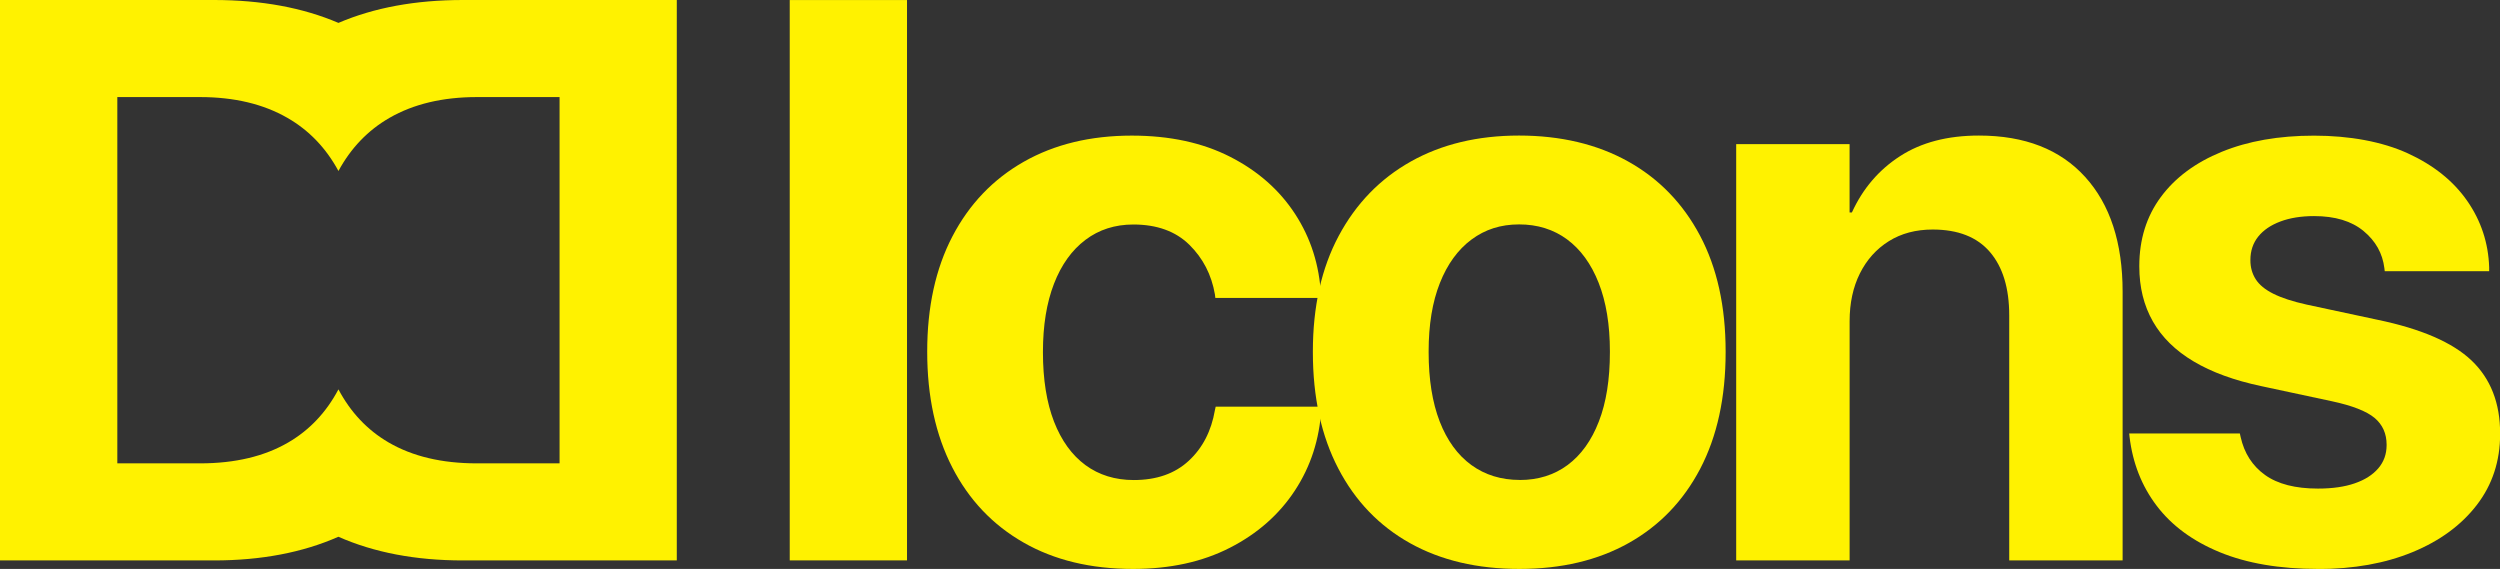
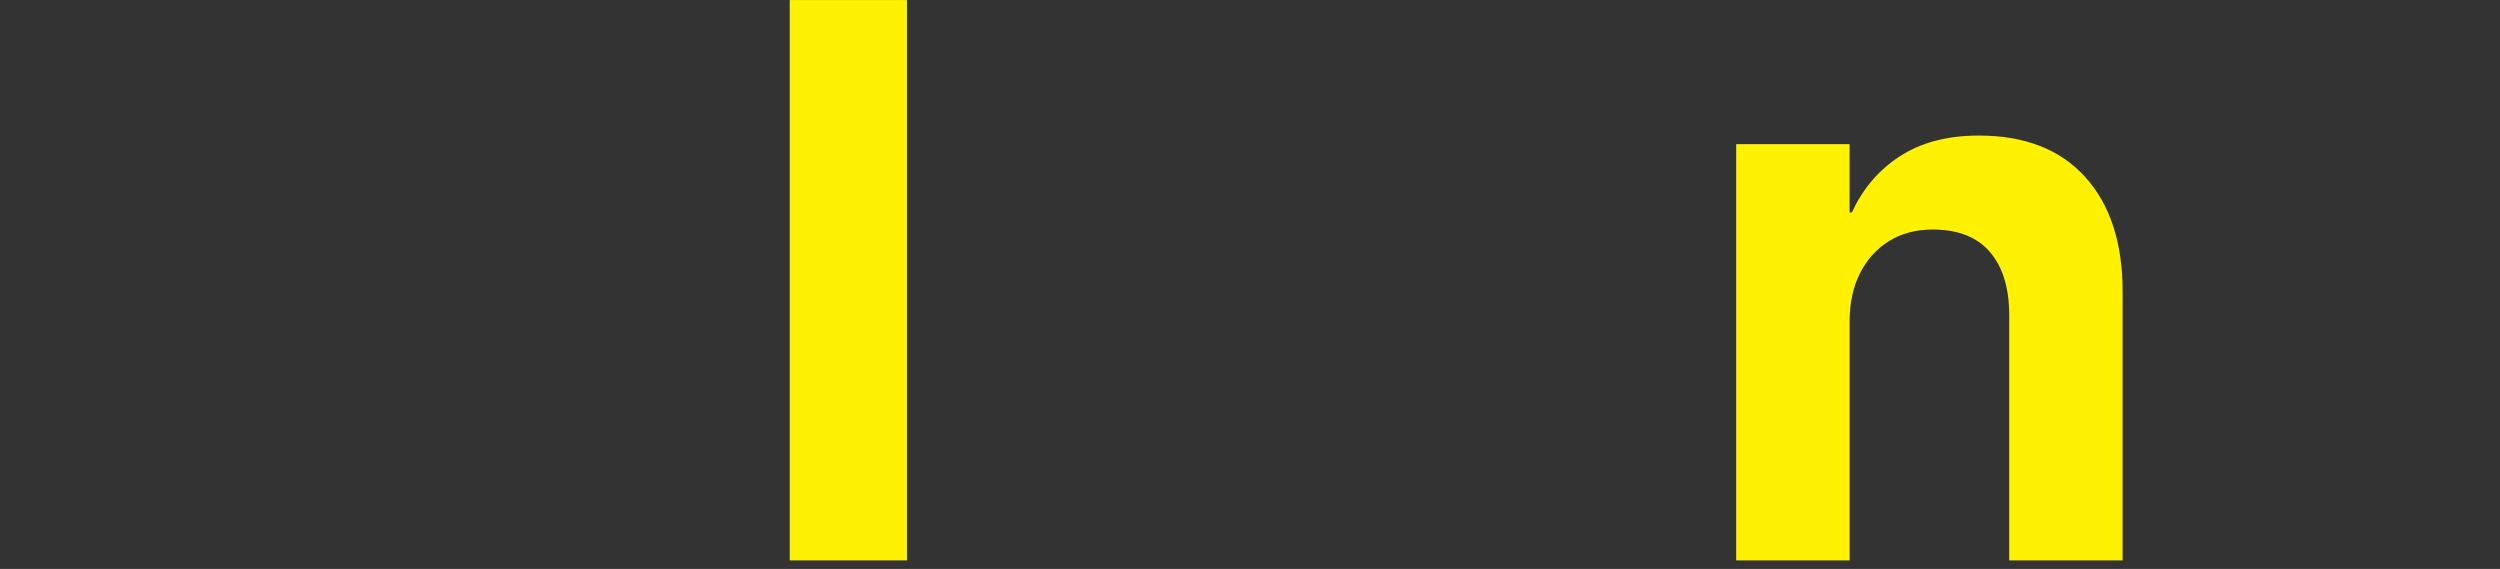
<svg xmlns="http://www.w3.org/2000/svg" id="Layer_2" data-name="Layer 2" width="546.99" height="124.48" viewBox="0 0 546.99 124.48">
  <rect x="0" y="0" width="546.99" height="124.48" fill="#333333" stroke="none" />
  <defs>
    <style>
      .cls-1 {
        fill: #fff200;
      }
    </style>
  </defs>
  <g id="Layer_1-2" data-name="Layer 1">
    <g>
-       <path class="cls-1" d="M101.27,0c-10.35,0-19.42,1.67-27.22,5.01C66.24,1.67,57.17,0,46.82,0H0v122.62h46.82c10.34,0,19.41-1.73,27.22-5.18,7.81,3.45,16.89,5.18,27.22,5.18h46.82V0h-46.82ZM122.43,101.38h-18.1c-7.65,0-14.09-1.53-19.33-4.59-4.64-2.71-8.29-6.58-10.95-11.6h0s0,0,0,0c0,0,0,0,0,0h0c-2.66,5.02-6.31,8.89-10.95,11.6-5.24,3.06-11.68,4.59-19.33,4.59h-18.1V21.24h18.1c7.48,0,13.85,1.52,19.12,4.55,4.73,2.72,8.44,6.6,11.16,11.62h0s0,0,0,0c0,0,0,0,0,0h0c2.72-5.02,6.44-8.9,11.16-11.62,5.27-3.03,11.64-4.55,19.12-4.55h18.1v80.13Z" />
      <g>
        <path class="cls-1" d="M172.79,122.61V.01h25.66v122.6h-25.66Z" />
-         <path class="cls-1" d="M247.9,124.48c-9.23,0-17.22-1.92-23.96-5.78-6.74-3.85-11.94-9.33-15.59-16.44s-5.48-15.53-5.48-25.28v-.08c0-9.74,1.84-18.14,5.52-25.19,3.68-7.05,8.88-12.49,15.59-16.31,6.71-3.82,14.6-5.73,23.66-5.73,8.27,0,15.43,1.54,21.5,4.63,6.06,3.09,10.8,7.26,14.23,12.53,3.43,5.27,5.31,11.19,5.65,17.76v.59h-23.11l-.09-.76c-.74-4.3-2.61-7.93-5.61-10.88-3-2.94-7.08-4.42-12.23-4.42-4.02,0-7.52,1.12-10.49,3.36-2.97,2.24-5.27,5.44-6.88,9.6-1.61,4.16-2.42,9.13-2.42,14.91v.08c0,5.95.81,11,2.42,15.17,1.62,4.16,3.91,7.33,6.88,9.52,2.97,2.18,6.5,3.27,10.58,3.27,4.98,0,8.99-1.4,12.02-4.21,3.03-2.8,4.94-6.5,5.73-11.09l.17-.76h23.11v.51c-.4,6.63-2.32,12.57-5.78,17.84s-8.2,9.45-14.23,12.53c-6.03,3.09-13.1,4.63-21.2,4.63Z" />
-         <path class="cls-1" d="M332.45,124.48c-9.23,0-17.22-1.88-23.96-5.65-6.74-3.77-11.97-9.2-15.67-16.31-3.71-7.11-5.57-15.59-5.57-25.45v-.17c0-9.8,1.88-18.22,5.65-25.28,3.77-7.05,9.02-12.48,15.76-16.27,6.74-3.79,14.64-5.69,23.7-5.69s17.06,1.88,23.83,5.65c6.77,3.77,12.02,9.18,15.76,16.23,3.74,7.05,5.61,15.51,5.61,25.36v.17c0,9.91-1.86,18.41-5.56,25.49-3.71,7.08-8.94,12.5-15.68,16.27-6.74,3.77-14.7,5.65-23.87,5.65ZM332.53,105.02c4.02,0,7.5-1.09,10.45-3.27,2.94-2.18,5.23-5.35,6.84-9.52,1.62-4.16,2.42-9.22,2.42-15.17v-.17c0-5.83-.82-10.83-2.46-15-1.64-4.16-3.95-7.33-6.92-9.52-2.97-2.18-6.47-3.27-10.49-3.27s-7.43,1.1-10.41,3.31c-2.97,2.21-5.28,5.38-6.92,9.52-1.64,4.13-2.46,9.12-2.46,14.95v.17c0,5.95.81,11,2.42,15.17,1.62,4.16,3.92,7.33,6.92,9.52,3,2.18,6.54,3.27,10.62,3.27Z" />
        <path class="cls-1" d="M379.87,122.61V31.53h24.81v14.95h.51c2.38-5.21,5.89-9.32,10.54-12.32,4.64-3,10.39-4.5,17.25-4.5,10.03,0,17.77,3.02,23.24,9.05,5.47,6.03,8.2,14.4,8.2,25.11v58.79h-24.81v-53.61c0-5.95-1.4-10.56-4.21-13.85-2.8-3.28-6.98-4.93-12.53-4.93-3.68,0-6.88.85-9.6,2.55s-4.83,4.05-6.33,7.05c-1.5,3-2.25,6.49-2.25,10.45v52.34h-24.81Z" />
-         <path class="cls-1" d="M507.15,124.48c-8.38,0-15.53-1.22-21.45-3.65s-10.52-5.82-13.81-10.15c-3.29-4.33-5.27-9.36-5.95-15.08l-.08-.76h24.21l.17.76c.79,3.57,2.58,6.34,5.35,8.33,2.77,1.98,6.63,2.97,11.55,2.97,3.17,0,5.86-.38,8.07-1.15,2.21-.76,3.92-1.85,5.14-3.27,1.22-1.42,1.83-3.11,1.83-5.1v-.08c0-2.43-.88-4.39-2.63-5.86-1.76-1.47-4.87-2.69-9.35-3.65l-15.46-3.31c-5.89-1.25-10.82-3.04-14.78-5.4-3.96-2.35-6.94-5.27-8.92-8.75-1.98-3.48-2.97-7.49-2.97-12.02v-.08c0-5.83,1.57-10.88,4.71-15.12,3.14-4.25,7.59-7.55,13.34-9.9,5.75-2.35,12.47-3.53,20.18-3.53s14.88,1.29,20.52,3.87c5.64,2.58,9.97,6.05,13,10.41,3.03,4.36,4.63,9.21,4.8,14.53v.85h-22.85l-.08-.68c-.4-3.23-1.91-5.93-4.55-8.11-2.63-2.18-6.24-3.27-10.83-3.27-2.83,0-5.3.4-7.39,1.19-2.1.79-3.71,1.9-4.84,3.31-1.13,1.42-1.7,3.12-1.7,5.1v.08c0,1.53.38,2.9,1.15,4.12.77,1.22,2.05,2.28,3.87,3.19,1.81.91,4.25,1.7,7.31,2.38l15.46,3.31c9.57,1.98,16.44,4.96,20.6,8.92,4.16,3.96,6.25,9.29,6.25,15.97v.08c0,5.95-1.7,11.13-5.1,15.55s-8.09,7.86-14.06,10.32c-5.98,2.46-12.87,3.7-20.69,3.7Z" />
      </g>
    </g>
  </g>
</svg>